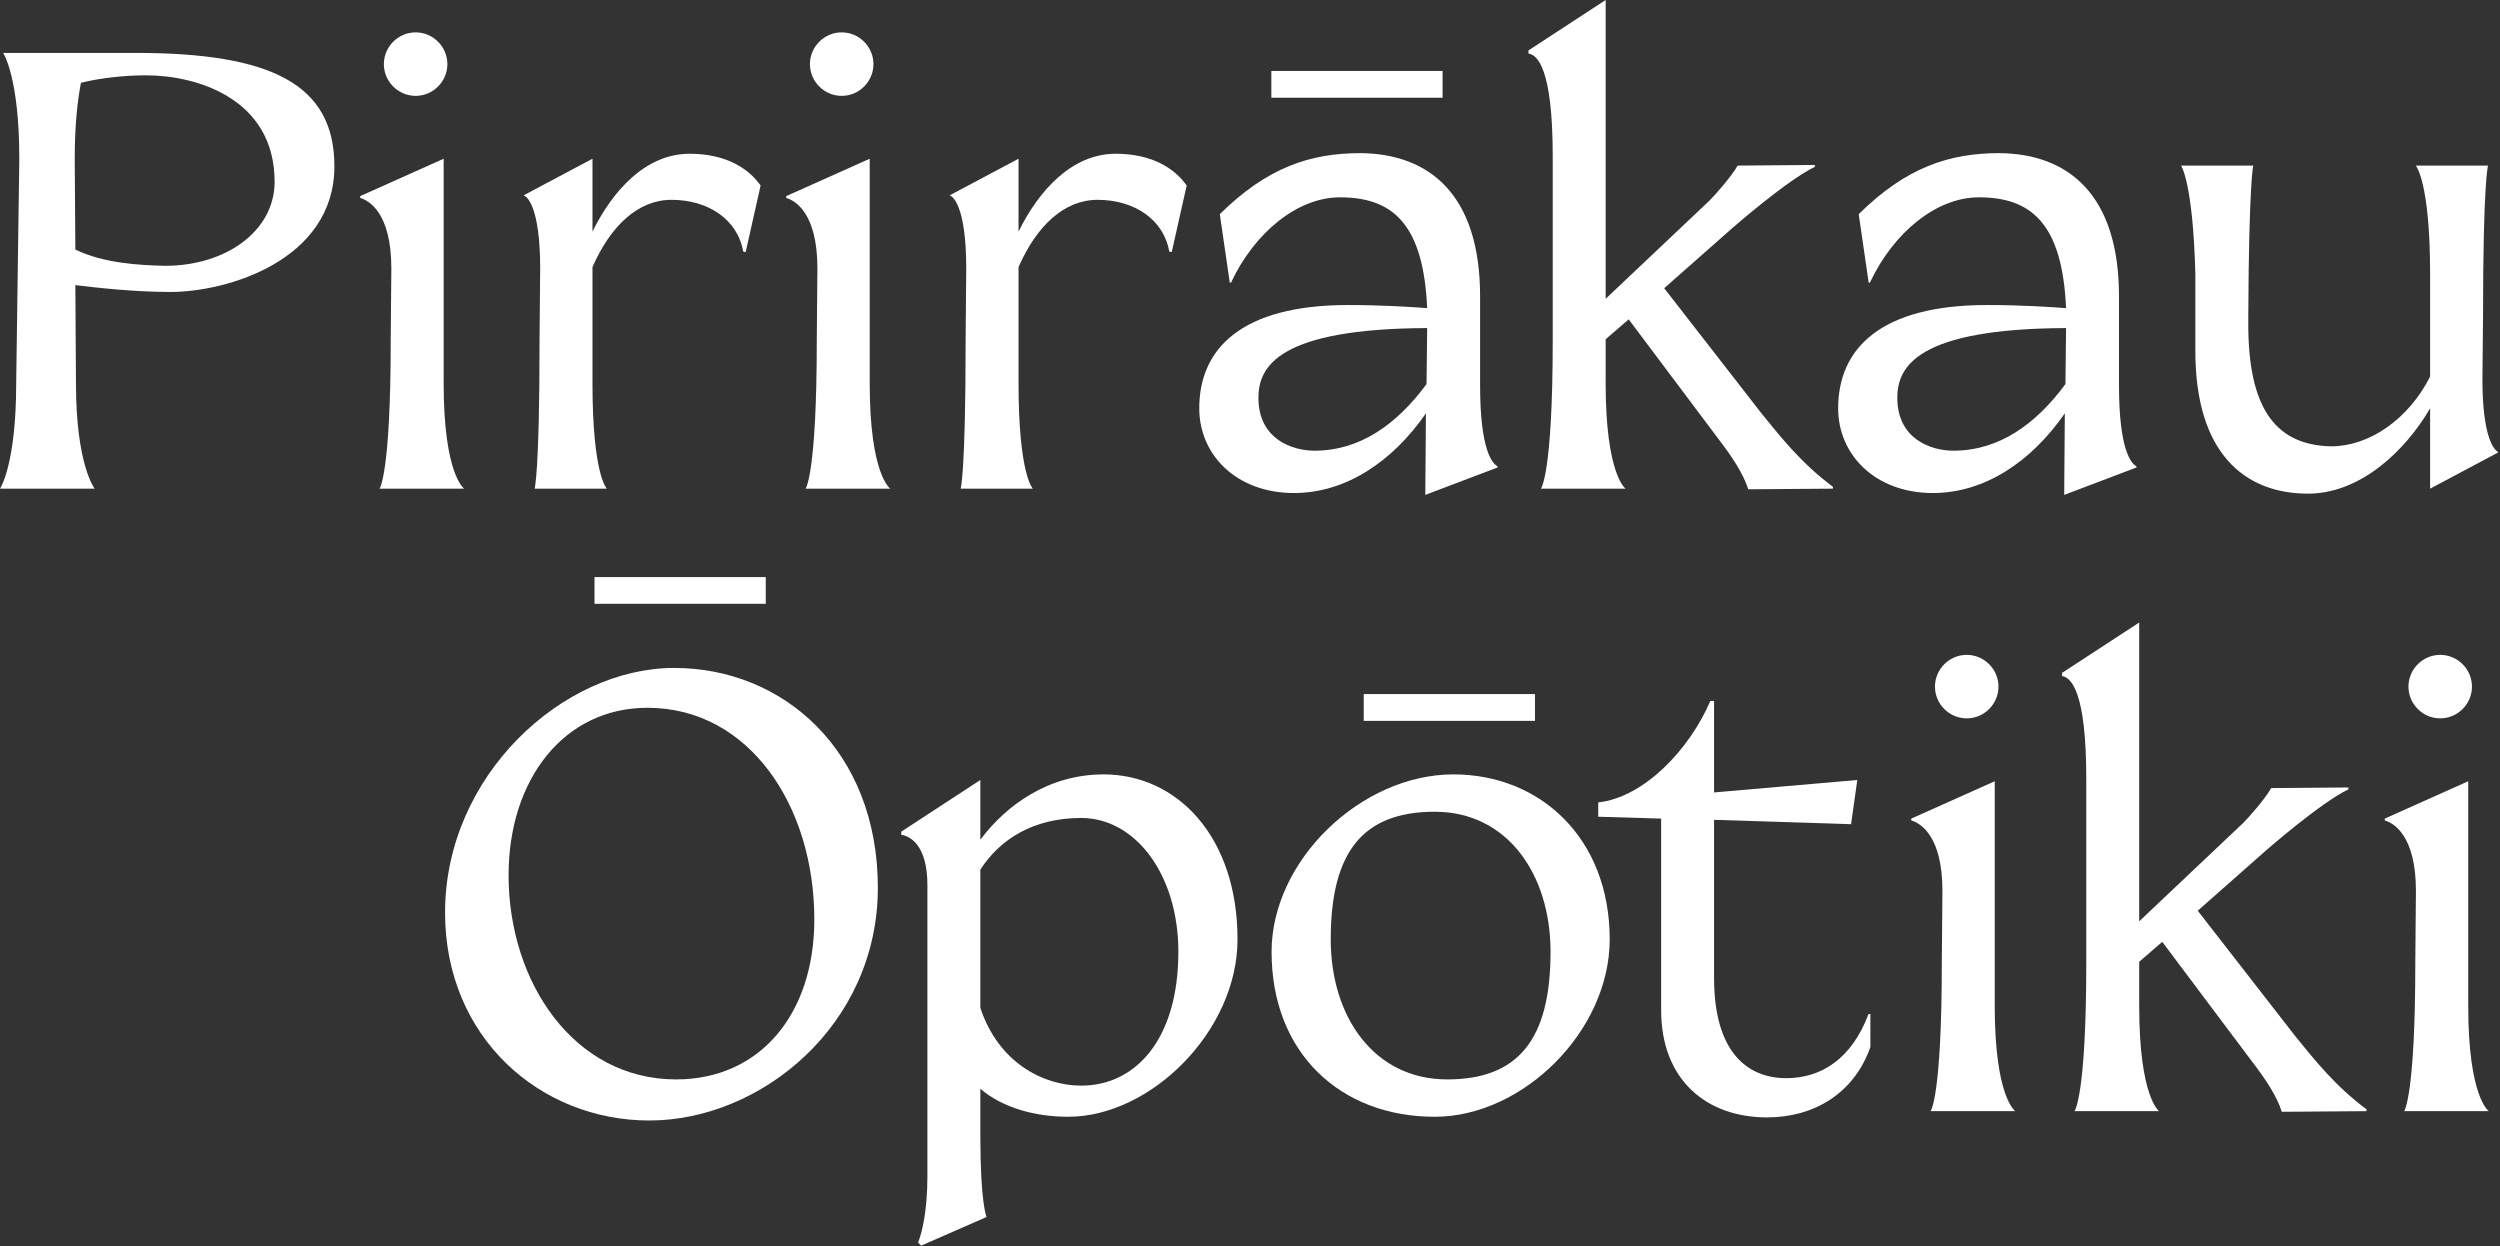
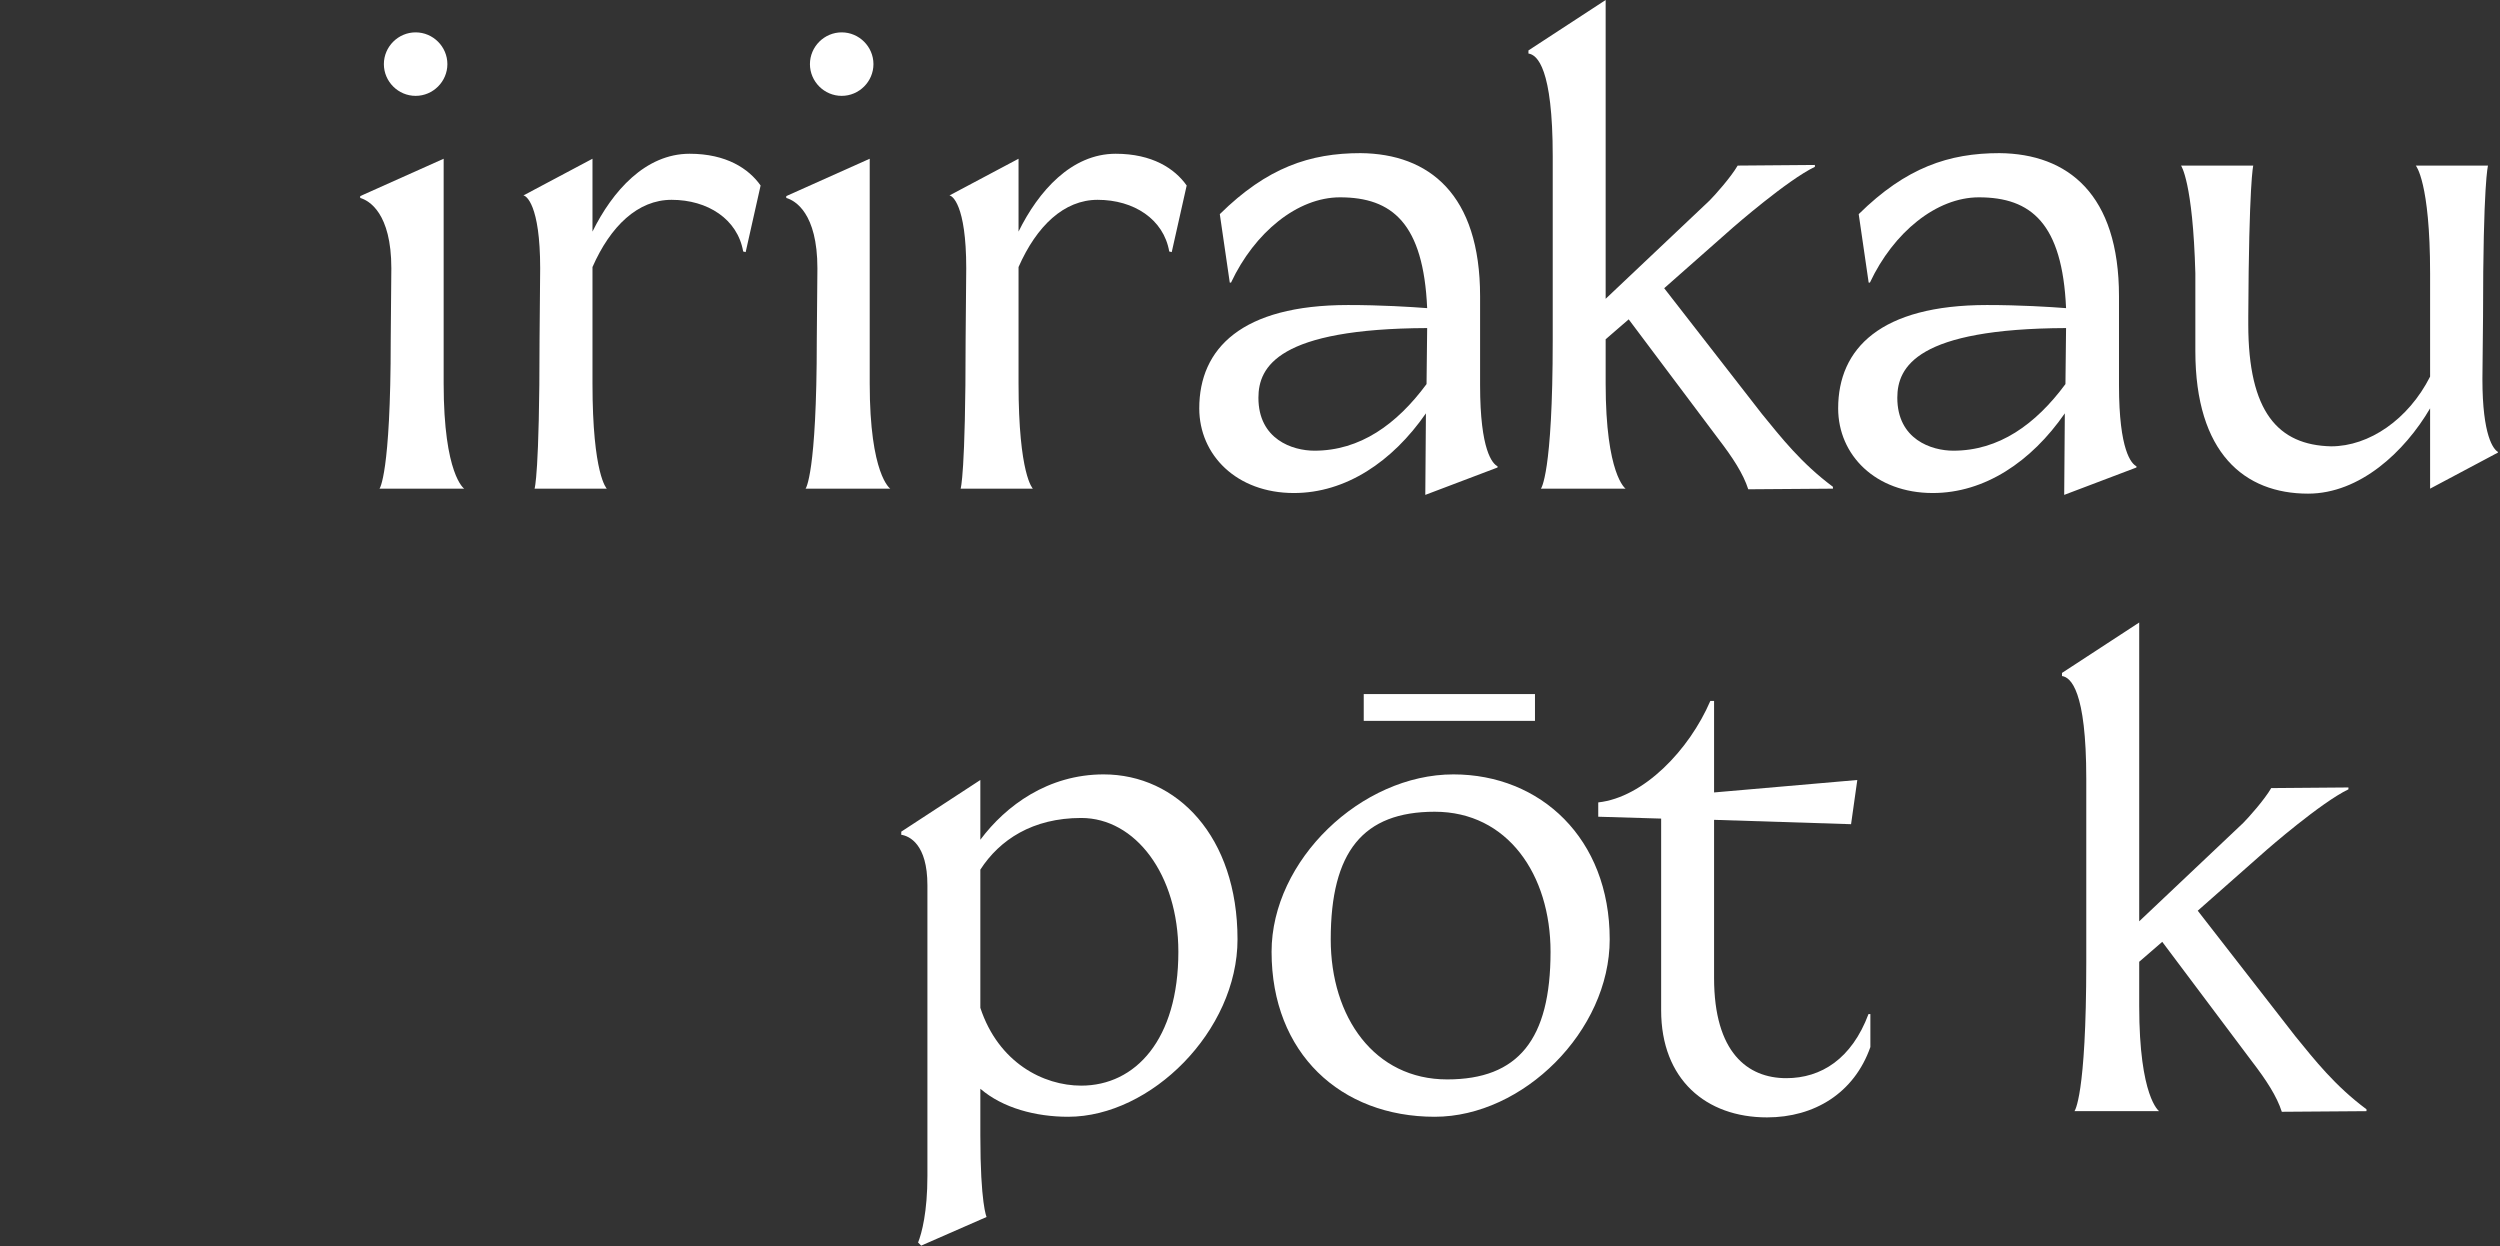
<svg xmlns="http://www.w3.org/2000/svg" fill="none" viewBox="0 0 321 160" height="160" width="321">
  <rect x="0" y="0" width="321" height="160" fill="#333333" stroke="none" />
-   <path fill="white" d="M0 62.744H12.153C12.153 62.744 9.754 59.707 9.754 49.236L9.675 36.608C12.313 36.927 17.11 37.487 21.908 37.487C29.183 37.487 42.936 33.41 42.936 21.341C42.936 10.79 34.78 6.794 17.43 6.794H0.4C0.4 6.794 2.479 9.831 2.479 20.382L2.079 49.236C2.079 59.707 0 62.744 0 62.744ZM9.595 20.382C9.595 15.826 9.994 12.709 10.394 10.631C12.953 9.991 16.071 9.671 18.789 9.671C25.186 9.671 35.26 12.629 35.26 23.339C35.26 29.654 29.024 34.13 21.188 34.13C17.83 34.05 13.352 33.81 9.675 32.051L9.595 20.382Z" />
  <path fill="white" d="M53.367 12.309C55.605 12.309 57.444 10.471 57.444 8.233C57.444 5.995 55.605 4.156 53.367 4.156C51.128 4.156 49.289 5.995 49.289 8.233C49.289 10.471 51.128 12.309 53.367 12.309ZM46.251 25.417C47.37 25.737 50.248 27.336 50.248 34.449L50.169 43.641C50.169 60.986 48.729 62.744 48.729 62.744H59.603C59.603 62.744 56.965 60.986 56.965 49.236V20.382L46.251 25.178V25.417Z" />
  <path fill="white" d="M67.2 25.098C67.519 25.098 69.358 26.217 69.358 34.449L69.278 43.641C69.278 60.986 68.639 62.744 68.639 62.744H77.913C77.913 62.744 76.075 60.986 76.075 49.236V34.29C78.393 29.014 81.911 25.657 86.229 25.657C90.866 25.657 94.704 28.135 95.424 32.291L95.743 32.371L97.662 23.819C96.143 21.661 93.265 19.742 88.547 19.742C82.871 19.742 78.633 24.538 76.075 29.734V20.382L67.2 25.098Z" />
  <path fill="white" d="M108.073 12.309C110.312 12.309 112.151 10.471 112.151 8.233C112.151 5.995 110.312 4.156 108.073 4.156C105.835 4.156 103.996 5.995 103.996 8.233C103.996 10.471 105.835 12.309 108.073 12.309ZM100.957 25.417C102.077 25.737 104.955 27.336 104.955 34.449L104.875 43.641C104.875 60.986 103.436 62.744 103.436 62.744H114.31C114.31 62.744 111.671 60.986 111.671 49.236V20.382L100.957 25.178V25.417Z" />
  <path fill="white" d="M121.906 25.098C122.226 25.098 124.065 26.217 124.065 34.449L123.985 43.641C123.985 60.986 123.345 62.744 123.345 62.744H132.62C132.62 62.744 130.781 60.986 130.781 49.236V34.29C133.1 29.014 136.618 25.657 140.935 25.657C145.573 25.657 149.411 28.135 150.13 32.291L150.45 32.371L152.369 23.819C150.85 21.661 147.971 19.742 143.254 19.742C137.577 19.742 133.34 24.538 130.781 29.734V20.382L121.906 25.098Z" />
  <path fill="white" d="M153.985 52.433C153.985 58.428 158.782 63.304 166.138 63.304C172.774 63.304 178.771 59.307 183.088 53.073L183.008 63.544L192.283 60.027V59.867C191.644 59.547 190.044 57.869 190.044 49.476V38.046C190.044 24.938 183.488 19.742 174.693 19.663C168.217 19.663 162.7 21.501 156.623 27.496L157.903 36.288H158.063C161.101 29.814 166.618 25.337 172.055 25.337C178.771 25.337 182.769 28.695 183.248 39.565C181.169 39.405 177.332 39.165 173.094 39.165C159.422 39.165 153.985 44.76 153.985 52.433ZM161.581 51.075C161.581 47.078 164.139 42.203 183.248 42.123L183.168 49.316C179.33 54.512 174.613 57.869 168.776 57.869C165.978 57.869 161.581 56.43 161.581 51.075Z" />
  <path fill="white" d="M196.252 6.874C197.371 7.034 199.37 8.712 199.37 20.062V43.641C199.37 60.986 197.851 62.744 197.851 62.744H208.724C208.724 62.744 206.166 60.986 206.166 49.236V43.561L209.124 41.004L220.638 56.35C222.477 58.748 223.836 60.826 224.476 62.824L235.349 62.744V62.505C231.272 59.467 228.713 56.19 226.235 53.153L213.682 37.007L222.557 29.174C222.557 29.174 229.513 23.099 233.031 21.421V21.181L223.116 21.261C222.237 22.78 220.158 25.098 219.518 25.737L206.166 38.366V0L196.252 6.474V6.874Z" />
  <path fill="white" d="M236.02 52.433C236.02 58.428 240.817 63.304 248.173 63.304C254.809 63.304 260.806 59.307 265.123 53.073L265.043 63.544L274.318 60.027V59.867C273.678 59.547 272.079 57.869 272.079 49.476V38.046C272.079 24.938 265.523 19.742 256.728 19.663C250.252 19.663 244.735 21.501 238.658 27.496L239.937 36.288H240.097C243.136 29.814 248.653 25.337 254.089 25.337C260.806 25.337 264.803 28.695 265.283 39.565C263.204 39.405 259.366 39.165 255.129 39.165C241.457 39.165 236.02 44.76 236.02 52.433ZM243.615 51.075C243.615 47.078 246.174 42.203 265.283 42.123L265.203 49.316C261.365 54.512 256.648 57.869 250.811 57.869C248.013 57.869 243.615 56.43 243.615 51.075Z" />
  <path fill="white" d="M280.044 21.261C280.044 21.261 281.563 23.339 281.883 35.089V45.08C281.883 58.188 288.199 63.384 296.354 63.384C302.991 63.384 308.747 58.029 312.025 52.433V62.744L320.741 58.108V58.029C320.181 57.709 318.742 56.03 318.742 48.677L318.822 40.684C318.822 23.339 319.461 21.261 319.461 21.261H310.187C310.187 21.261 312.025 23.339 312.025 35.089V48.357C309.227 53.872 304.19 57.309 299.313 57.309C292.516 57.149 288.679 52.913 288.679 41.643V40.684C288.759 23.339 289.318 21.261 289.318 21.261H280.044Z" />
-   <path fill="white" d="M76.335 74.094V77.531H98.323V74.094H76.335ZM83.371 143.872C97.683 143.872 112.715 131.643 112.715 113.979C112.715 96.394 100.562 85.764 86.569 85.764C72.257 85.764 57.146 99.592 57.146 117.176C57.146 133.242 69.379 143.872 83.371 143.872ZM86.809 138.597C73.697 138.597 65.302 126.128 65.302 112.38C65.302 100.071 72.417 90.879 83.131 90.879C96.164 90.879 104.559 103.428 104.559 118.055C104.559 130.284 97.523 138.597 86.809 138.597Z" />
  <path fill="white" d="M115.722 107.185C116.761 107.345 119.08 108.384 119.08 113.659V150.986C119.08 155.622 118.36 158.339 117.88 159.538L118.28 159.938L126.676 156.261C126.676 156.261 125.876 154.583 125.876 145.791V139.796C128.754 142.274 132.992 143.393 137.15 143.393C147.784 143.393 158.897 132.362 158.897 120.613C158.897 107.425 151.142 99.432 141.707 99.432C134.591 99.432 129.154 103.428 125.876 107.824V100.151L115.722 106.785V107.185ZM125.876 111.661C128.355 107.824 132.592 105.027 138.829 105.027C145.785 105.027 151.302 112.3 151.302 122.212C151.302 133.481 145.785 139.396 138.829 139.396C133.951 139.396 128.195 136.439 125.876 129.405V111.661Z" />
  <path fill="white" d="M175.104 89.121V92.558H197.091V89.121H175.104ZM184.219 143.393C195.572 143.393 206.686 132.362 206.686 120.613C206.686 107.664 197.811 99.432 186.617 99.432C174.784 99.432 163.27 110.462 163.27 122.212C163.27 135.24 172.145 143.393 184.219 143.393ZM185.818 138.597C176.463 138.597 170.866 130.604 170.866 120.613C170.866 109.343 175.024 104.227 184.219 104.227C193.573 104.227 199.09 112.3 199.09 122.212C199.09 133.481 194.933 138.597 185.818 138.597Z" />
  <path fill="white" d="M205.215 104.867L213.291 105.107V129.725C213.291 138.597 219.048 143.473 226.883 143.473C232.96 143.473 238.077 140.355 240.156 134.441V130.204H239.916C237.757 135.959 233.839 138.437 229.362 138.437C224.405 138.437 220.087 135.16 220.087 125.569V105.267L237.677 105.826L238.477 100.151L220.087 101.75V90H219.607C216.889 96.314 211.052 102.389 205.215 103.029V104.867Z" />
-   <path fill="white" d="M252.526 92.238C254.765 92.238 256.604 90.4 256.604 88.162C256.604 85.924 254.765 84.085 252.526 84.085C250.287 84.085 248.449 85.924 248.449 88.162C248.449 90.4 250.287 92.238 252.526 92.238ZM245.41 105.346C246.53 105.666 249.408 107.265 249.408 114.378L249.328 123.57C249.328 140.915 247.889 142.673 247.889 142.673H258.763C258.763 142.673 256.124 140.915 256.124 129.165V100.311L245.41 105.107V105.346Z" />
  <path fill="white" d="M264.76 86.803C265.879 86.963 267.878 88.641 267.878 99.991V123.57C267.878 140.915 266.359 142.673 266.359 142.673H277.233C277.233 142.673 274.674 140.915 274.674 129.165V123.49L277.633 120.933L289.146 136.279C290.985 138.677 292.344 140.755 292.984 142.753L303.858 142.673V142.434C299.78 139.396 297.222 136.119 294.743 133.082L282.19 116.936L291.065 109.103C291.065 109.103 298.021 103.029 301.539 101.35V101.11L291.625 101.19C290.745 102.709 288.666 105.027 288.027 105.666L274.674 118.295V79.929L264.76 86.403V86.803Z" />
-   <path fill="white" d="M313.323 92.238C315.562 92.238 317.401 90.4 317.401 88.162C317.401 85.924 315.562 84.085 313.323 84.085C311.084 84.085 309.245 85.924 309.245 88.162C309.245 90.4 311.084 92.238 313.323 92.238ZM306.207 105.346C307.326 105.666 310.205 107.265 310.205 114.378L310.125 123.57C310.125 140.915 308.686 142.673 308.686 142.673H319.56C319.56 142.673 316.921 140.915 316.921 129.165V100.311L306.207 105.107V105.346Z" />
-   <path fill="white" d="M163.241 12.549V9.112H185.228V12.549H163.241Z" />
</svg>